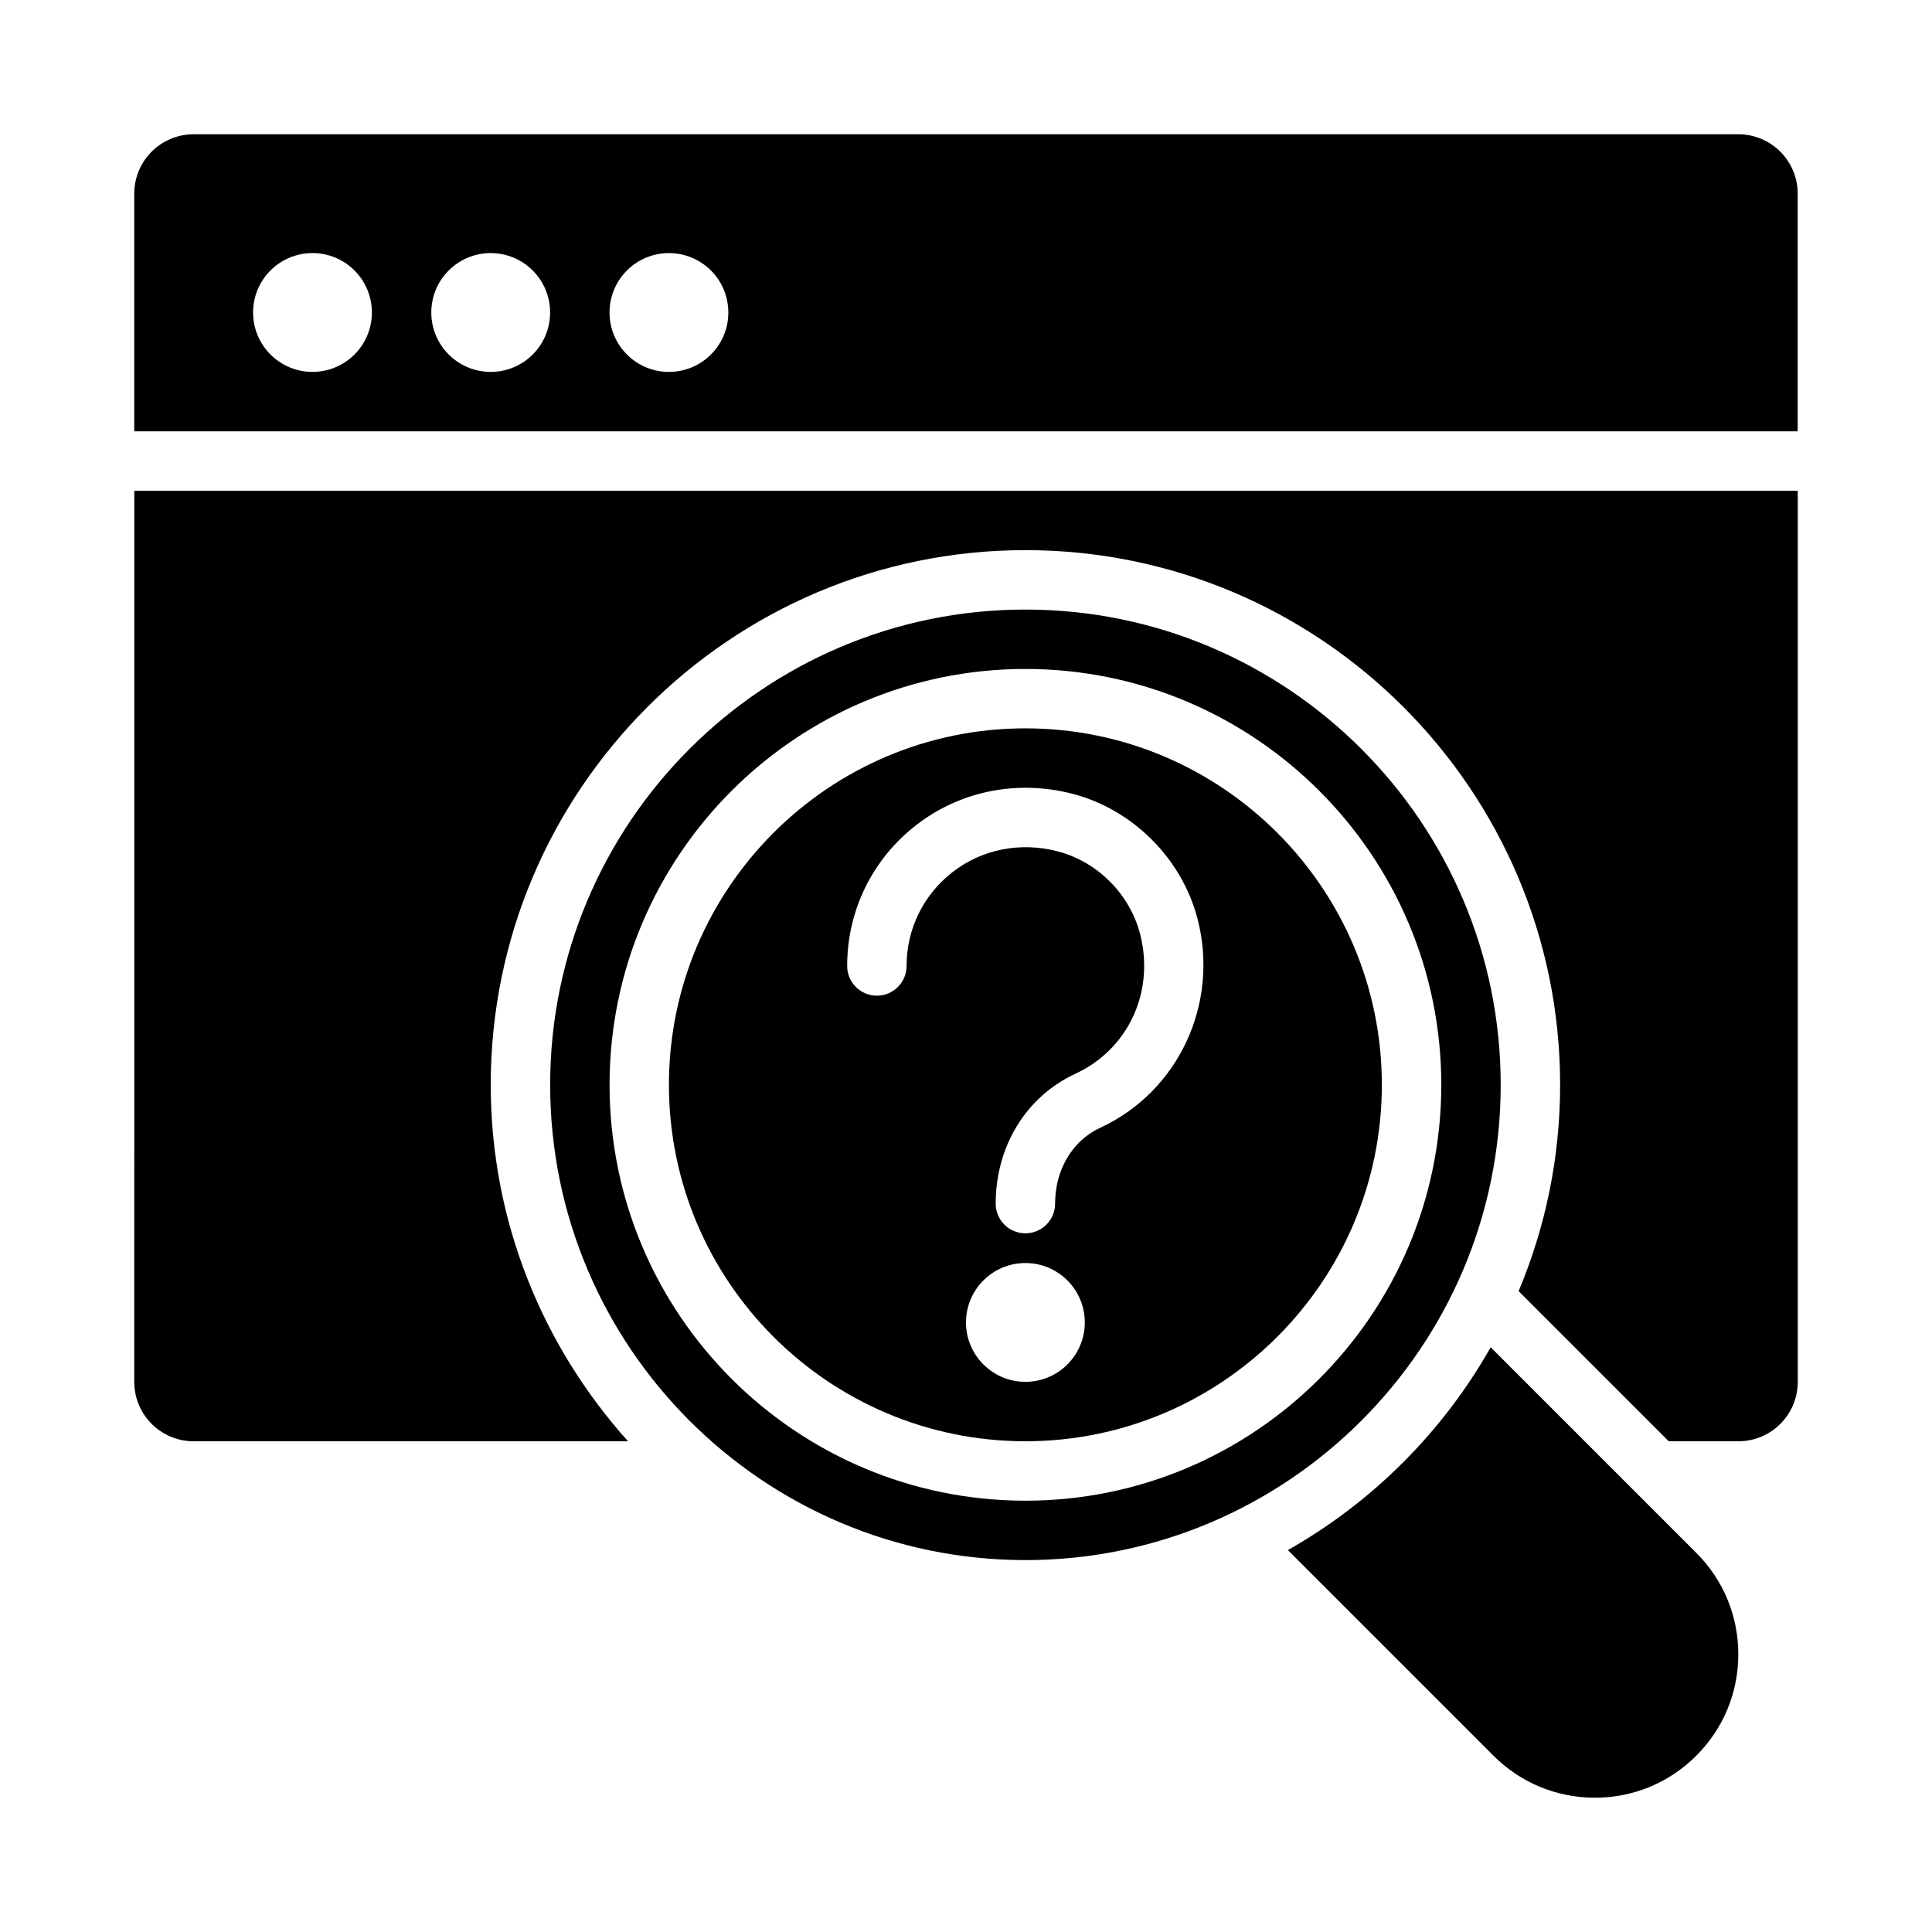
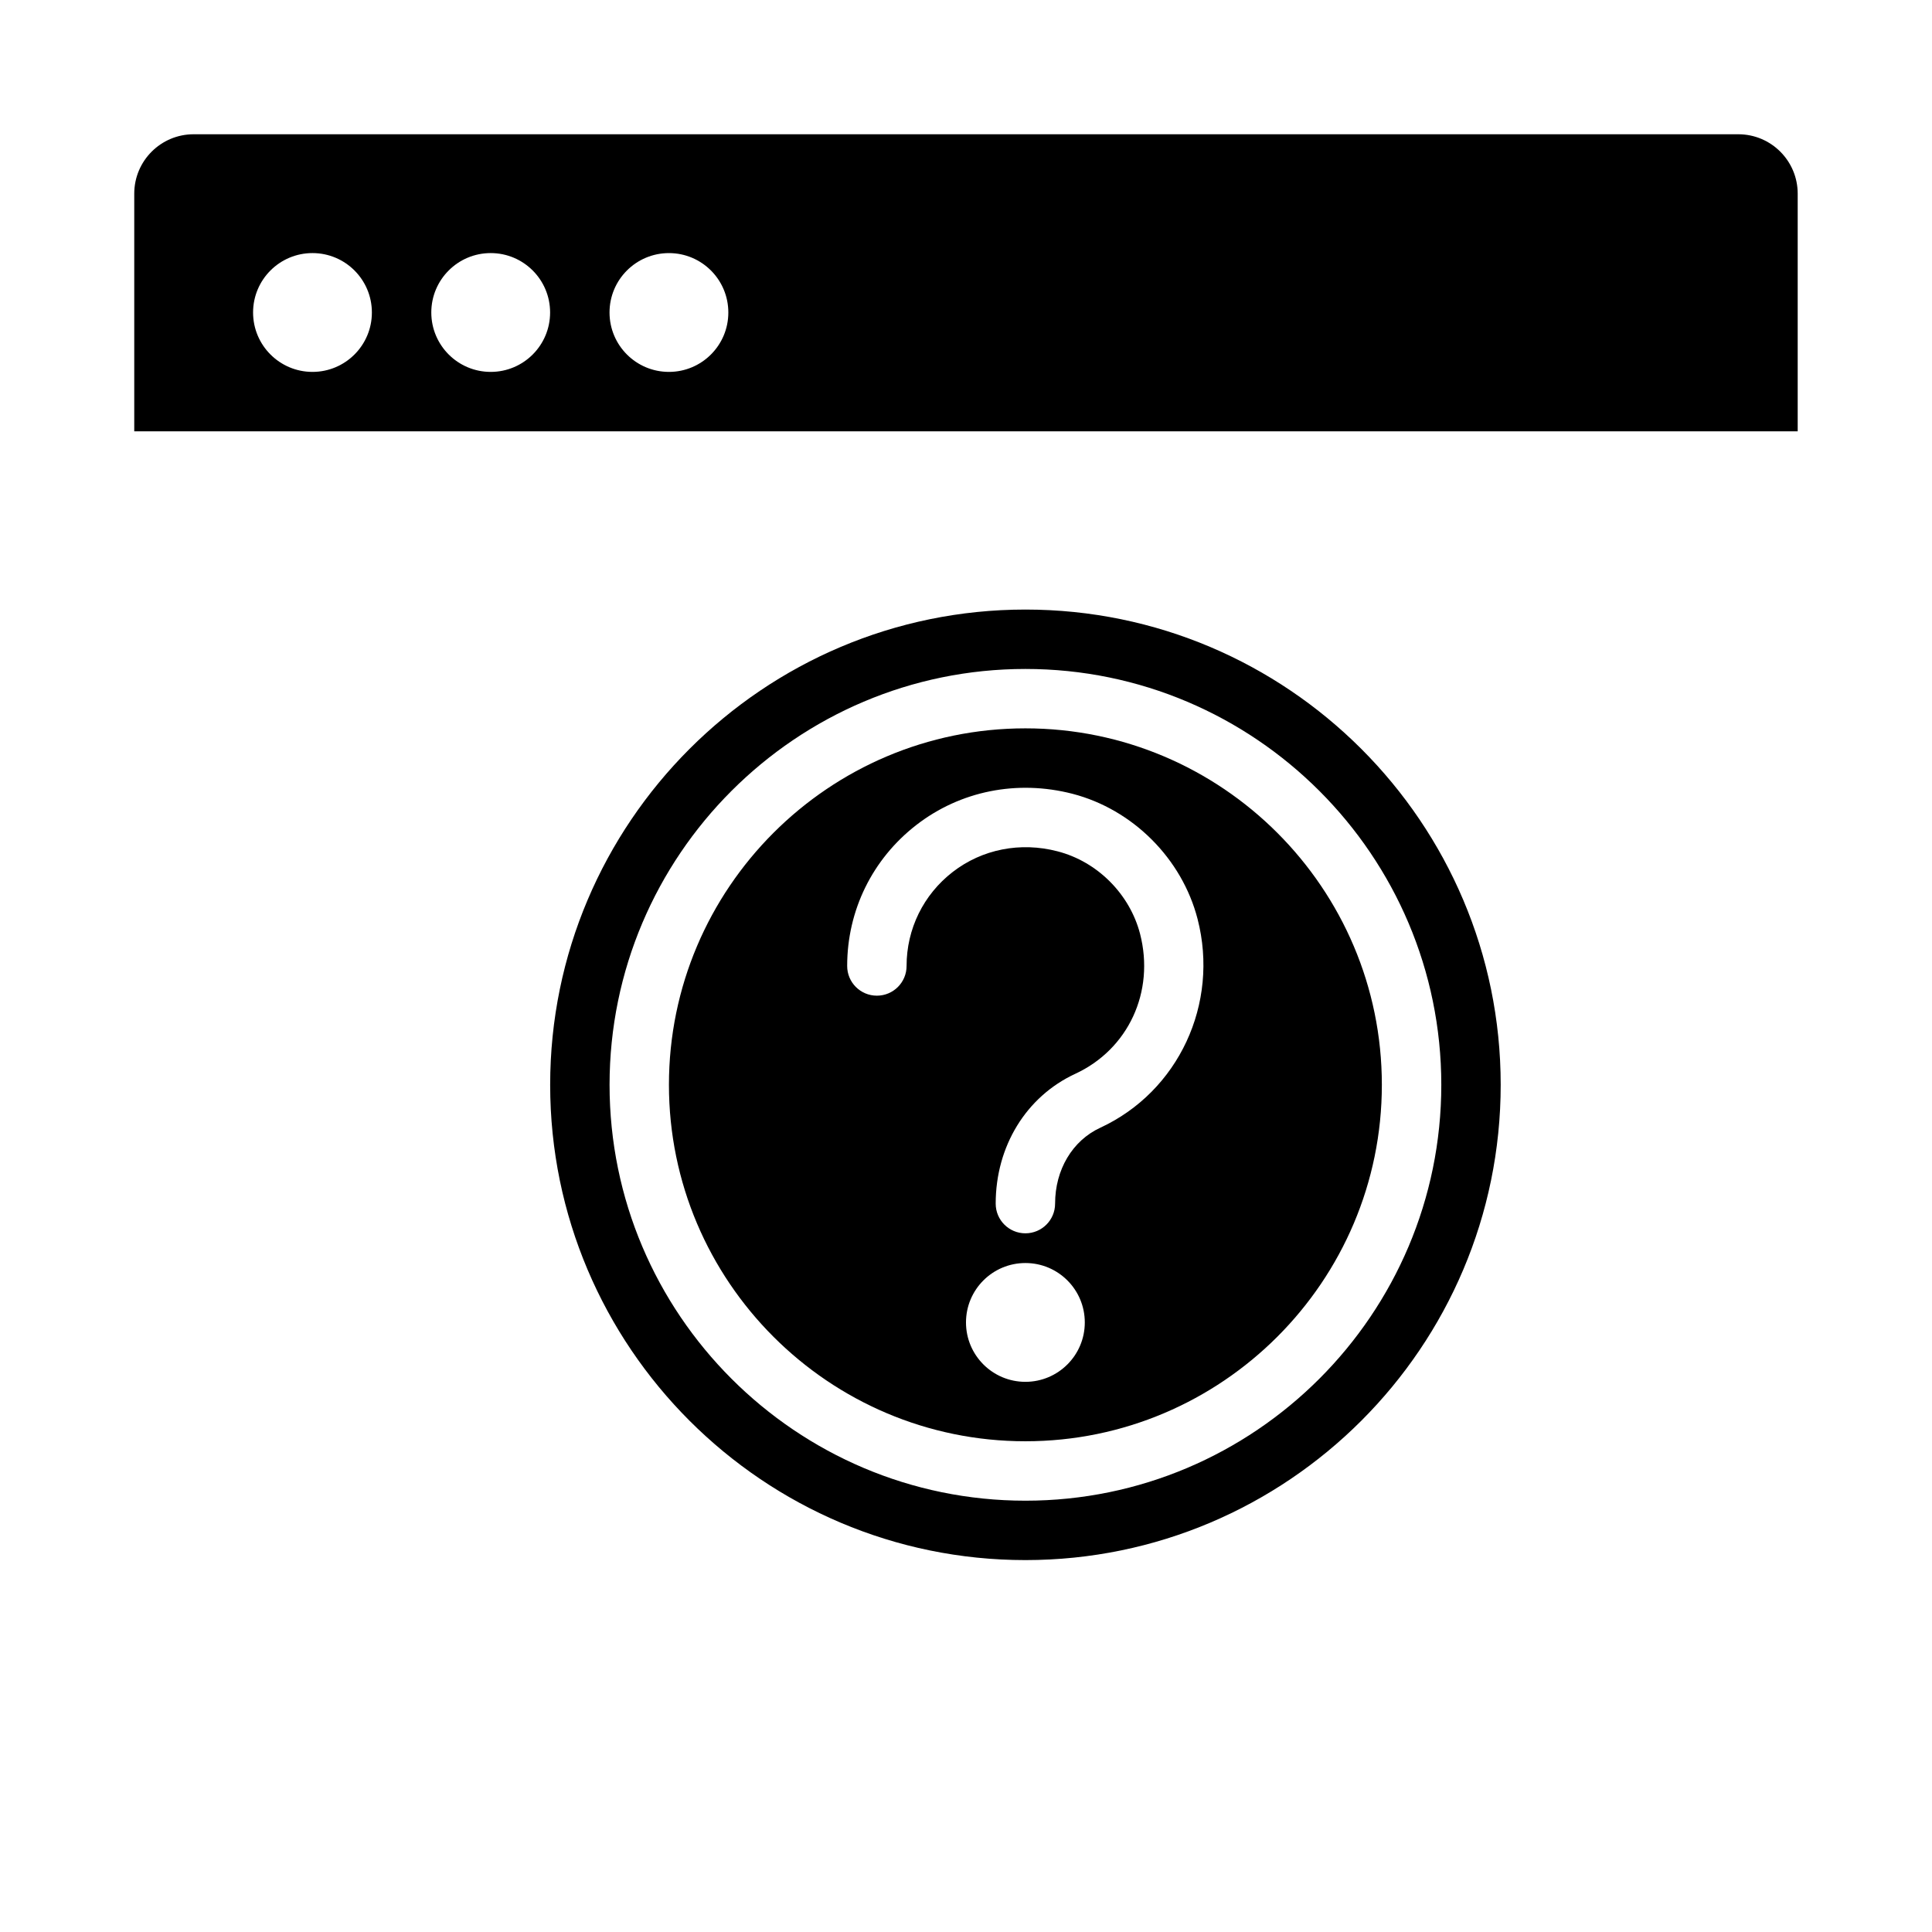
<svg xmlns="http://www.w3.org/2000/svg" fill="#000000" width="800px" height="800px" version="1.1" viewBox="144 144 512 512">
  <g>
-     <path d="m539.05 501.04c-12.703 22.43-31.32 41.047-53.75 53.75l54.488 54.488c7.18 7.184 16.719 11.133 26.875 11.133s19.695-3.953 26.875-11.133c7.18-7.18 11.133-16.719 11.133-26.875s-3.953-19.695-11.133-26.875z" />
-     <path d="m179.58 510.21c0 8.695 7.051 15.742 15.742 15.742h115.11c-22.539-25.098-36.383-58.156-36.383-94.461 0-78.129 63.566-141.7 141.7-141.7 78.129 0 141.7 63.566 141.7 141.7 0 19.375-3.93 37.844-11 54.684l39.785 39.777h18.449c8.695 0 15.742-7.051 15.742-15.742v-236.16h-440.83z" />
    <path d="m541.7 431.49c0-69.449-56.504-125.95-125.95-125.95-69.449 0-125.95 56.504-125.95 125.95s56.504 125.95 125.95 125.95c69.449-0.004 125.95-56.504 125.95-125.95zm-125.95 110.21c-60.77 0-110.21-49.438-110.21-110.21s49.438-110.21 110.21-110.21c60.77 0 110.21 49.438 110.21 110.21s-49.438 110.21-110.21 110.21z" />
    <path d="m604.67 179.58h-409.35c-8.691 0-15.742 7.051-15.742 15.742v62.977h440.83v-62.977c0-8.691-7.047-15.742-15.742-15.742zm-377.86 62.977c-8.691 0-15.742-7.051-15.742-15.746s7.051-15.742 15.742-15.742c8.695 0 15.742 7.047 15.742 15.742 0.004 8.695-7.047 15.746-15.742 15.746zm47.234 0c-8.695 0-15.746-7.051-15.746-15.746s7.051-15.742 15.742-15.742c8.695 0 15.742 7.047 15.742 15.742 0.004 8.695-7.043 15.746-15.738 15.746zm47.23 0c-8.695 0-15.742-7.047-15.742-15.742 0-8.695 7.051-15.742 15.742-15.742 8.695 0 15.742 7.047 15.742 15.742 0.004 8.691-7.047 15.742-15.742 15.742z" />
    <path d="m415.74 337.02c-52.09 0-94.465 42.375-94.465 94.465 0 52.09 42.375 94.465 94.465 94.465 52.09 0 94.465-42.375 94.465-94.465 0-52.094-42.375-94.465-94.465-94.465zm0 173.18c-8.695 0-15.742-7.051-15.742-15.742 0-8.695 7.051-15.742 15.742-15.742 8.695 0 15.742 7.047 15.742 15.742 0.004 8.691-7.047 15.742-15.742 15.742zm19.82-67.328c-7.367 3.414-11.949 11.117-11.949 20.098 0 4.352-3.519 7.871-7.871 7.871-4.352 0-7.871-3.519-7.871-7.871 0-15.191 8.078-28.367 21.078-34.395 14.074-6.504 21.141-21.754 17.18-37.102-2.738-10.547-11.316-19.141-21.871-21.863-9.832-2.566-19.98-0.57-27.781 5.473-7.762 6.012-12.223 15.098-12.223 24.91 0 4.352-3.519 7.871-7.871 7.871-4.352 0-7.871-3.519-7.871-7.871 0-14.715 6.68-28.336 18.328-37.363 11.648-9.023 26.699-12.039 41.359-8.273 16.012 4.152 29.035 17.176 33.172 33.18 5.801 22.465-5.055 45.742-25.809 55.336z" />
  </g>
</svg>